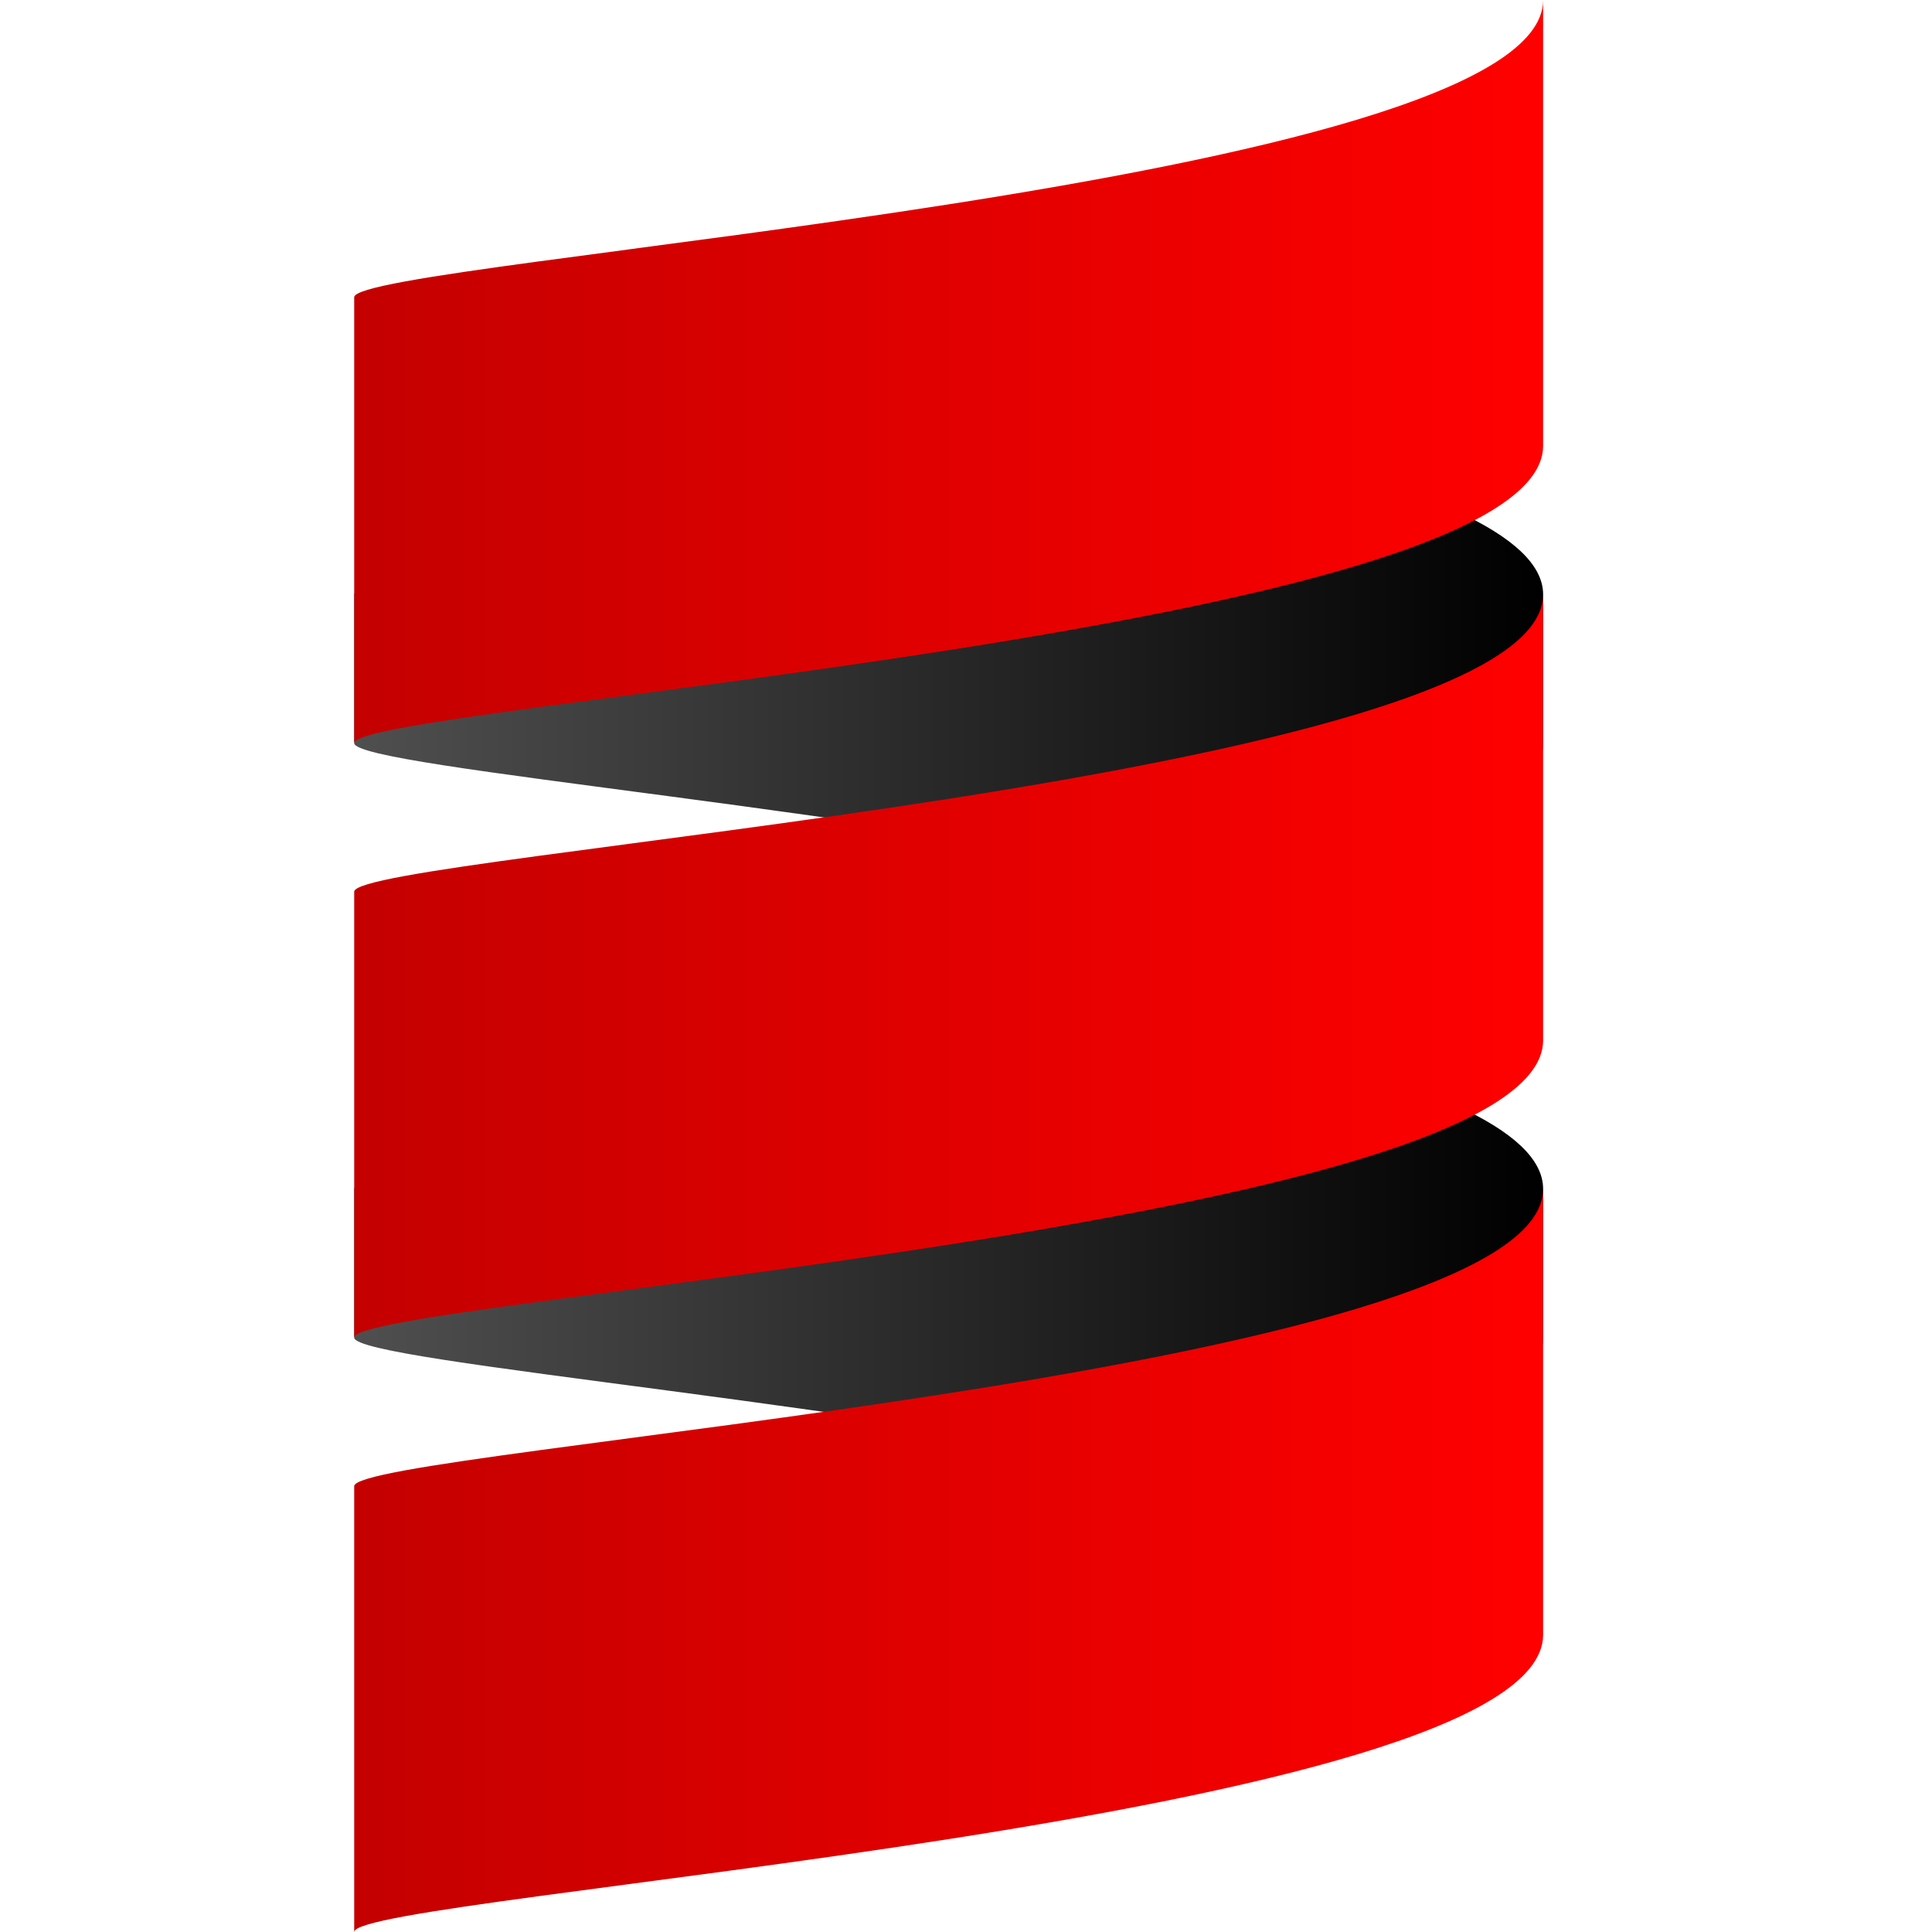
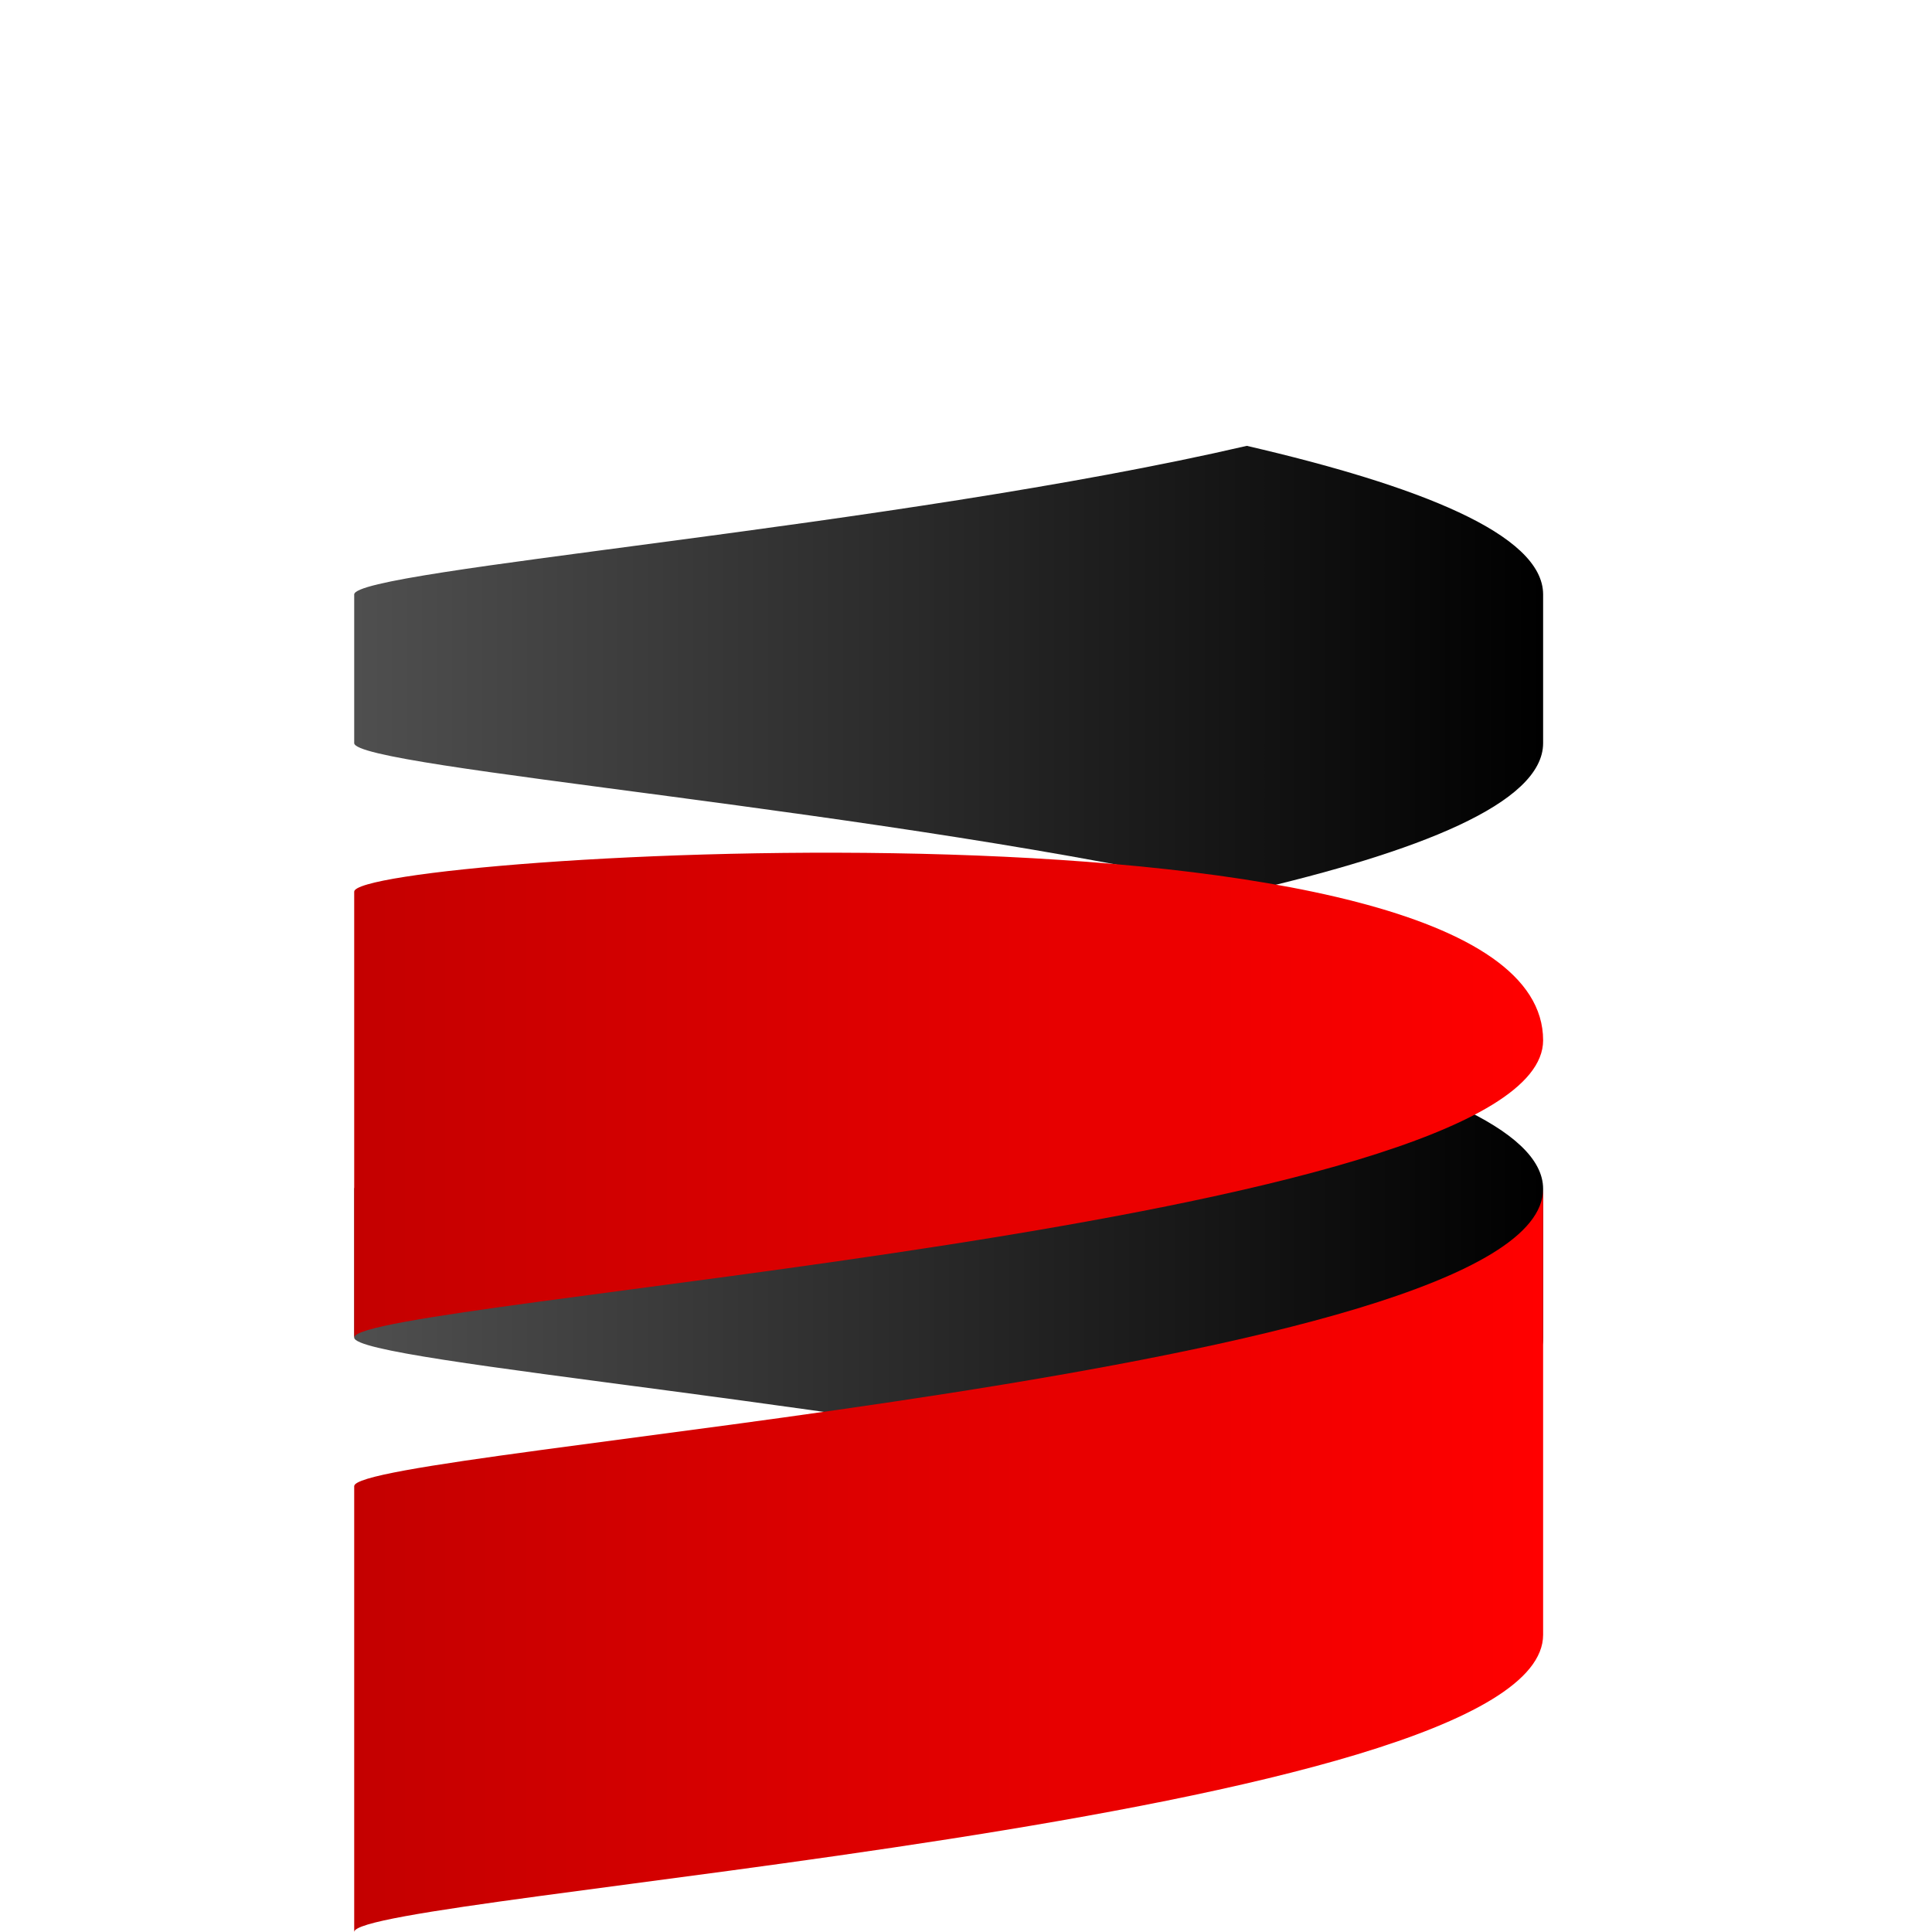
<svg xmlns="http://www.w3.org/2000/svg" width="60" height="60" viewBox="0 0 60 60" fill="none">
  <path d="M11 36.923V41.539C11 42.317 27.785 43.62 38.721 46.154C44.004 44.929 47.923 43.418 47.923 41.539V36.923C47.923 35.045 44.004 33.532 38.721 32.308C27.785 34.843 11 36.146 11 36.923Z" fill="url(#paint0_linear_4397_353)" />
  <path d="M11 18.462V23.077C11 23.855 27.785 25.158 38.721 27.692C44.004 26.468 47.923 24.956 47.923 23.077V18.462C47.923 16.583 44.004 15.071 38.721 13.846C27.785 16.381 11 17.684 11 18.462Z" fill="url(#paint1_linear_4397_353)" />
-   <path d="M11 27.692V41.539C11 40.385 47.923 38.077 47.923 32.308V18.462C47.923 24.231 11 26.539 11 27.692Z" fill="url(#paint2_linear_4397_353)" />
-   <path d="M11 9.231V23.077C11 21.923 47.923 19.615 47.923 13.846V-4.00543e-05C47.923 5.769 11 8.077 11 9.231Z" fill="url(#paint3_linear_4397_353)" />
+   <path d="M11 27.692V41.539C11 40.385 47.923 38.077 47.923 32.308C47.923 24.231 11 26.539 11 27.692Z" fill="url(#paint2_linear_4397_353)" />
  <path d="M11 46.154V60C11 58.846 47.923 56.538 47.923 50.769V36.923C47.923 42.692 11 45 11 46.154Z" fill="url(#paint4_linear_4397_353)" />
  <defs>
    <linearGradient id="paint0_linear_4397_353" x1="11" y1="-646.154" x2="47.923" y2="-646.154" gradientUnits="userSpaceOnUse">
      <stop stop-color="#4F4F4F" />
      <stop offset="1" />
    </linearGradient>
    <linearGradient id="paint1_linear_4397_353" x1="11" y1="-664.616" x2="47.923" y2="-664.616" gradientUnits="userSpaceOnUse">
      <stop stop-color="#4F4F4F" />
      <stop offset="1" />
    </linearGradient>
    <linearGradient id="paint2_linear_4397_353" x1="11" y1="-1112.31" x2="47.923" y2="-1112.31" gradientUnits="userSpaceOnUse">
      <stop stop-color="#C40000" />
      <stop offset="1" stop-color="#FF0000" />
    </linearGradient>
    <linearGradient id="paint3_linear_4397_353" x1="11" y1="-1130.77" x2="47.923" y2="-1130.77" gradientUnits="userSpaceOnUse">
      <stop stop-color="#C40000" />
      <stop offset="1" stop-color="#FF0000" />
    </linearGradient>
    <linearGradient id="paint4_linear_4397_353" x1="11" y1="-1093.85" x2="47.923" y2="-1093.85" gradientUnits="userSpaceOnUse">
      <stop stop-color="#C40000" />
      <stop offset="1" stop-color="#FF0000" />
    </linearGradient>
  </defs>
</svg>